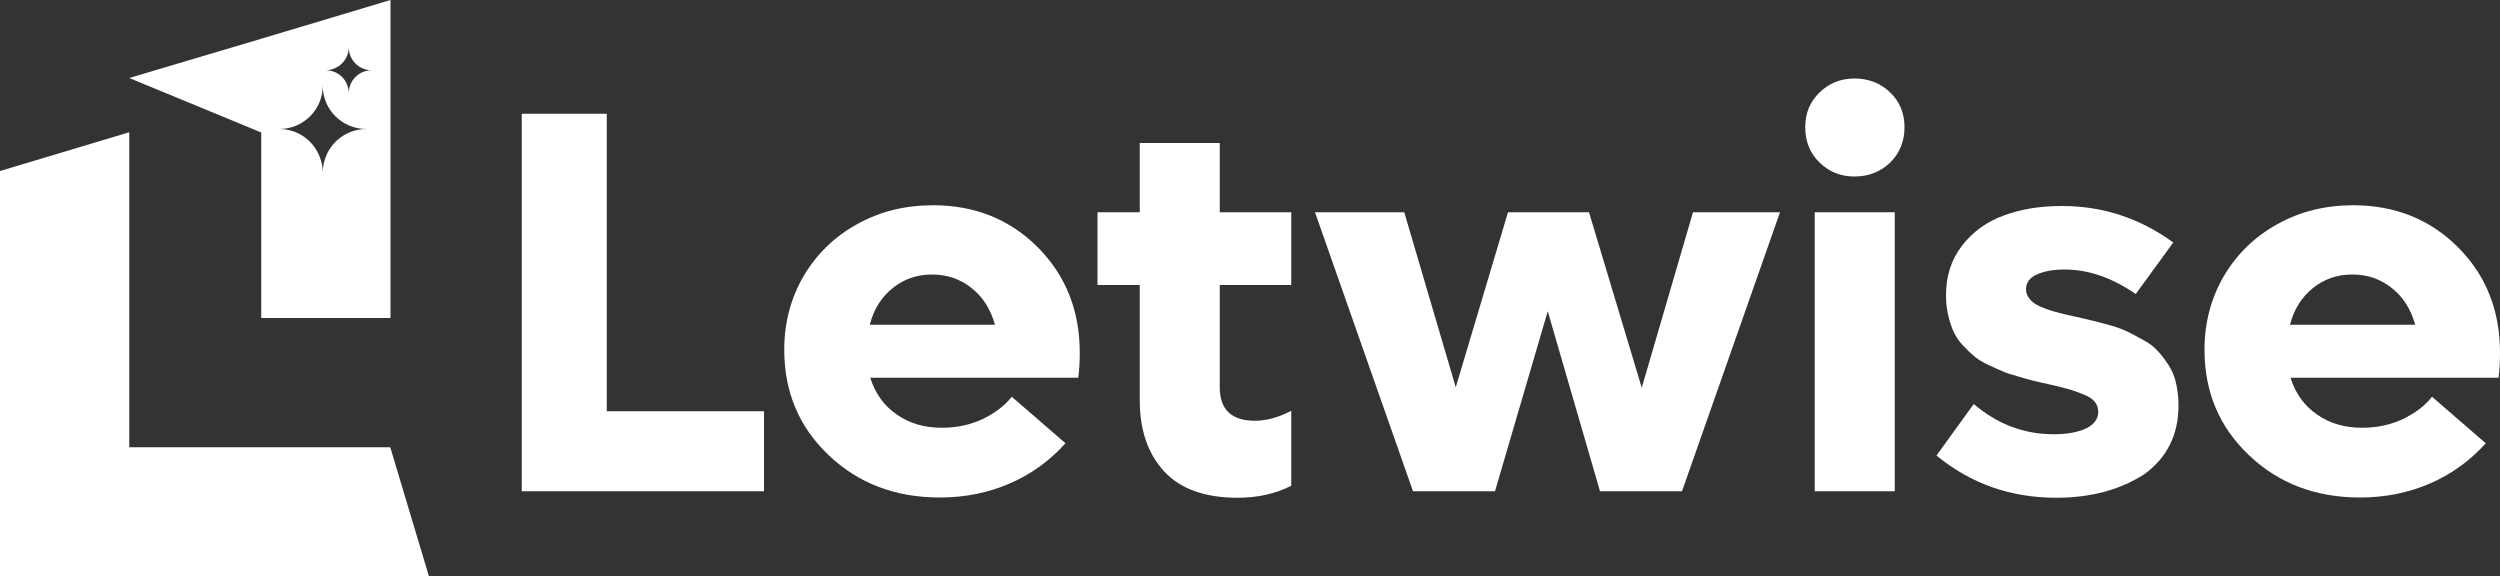
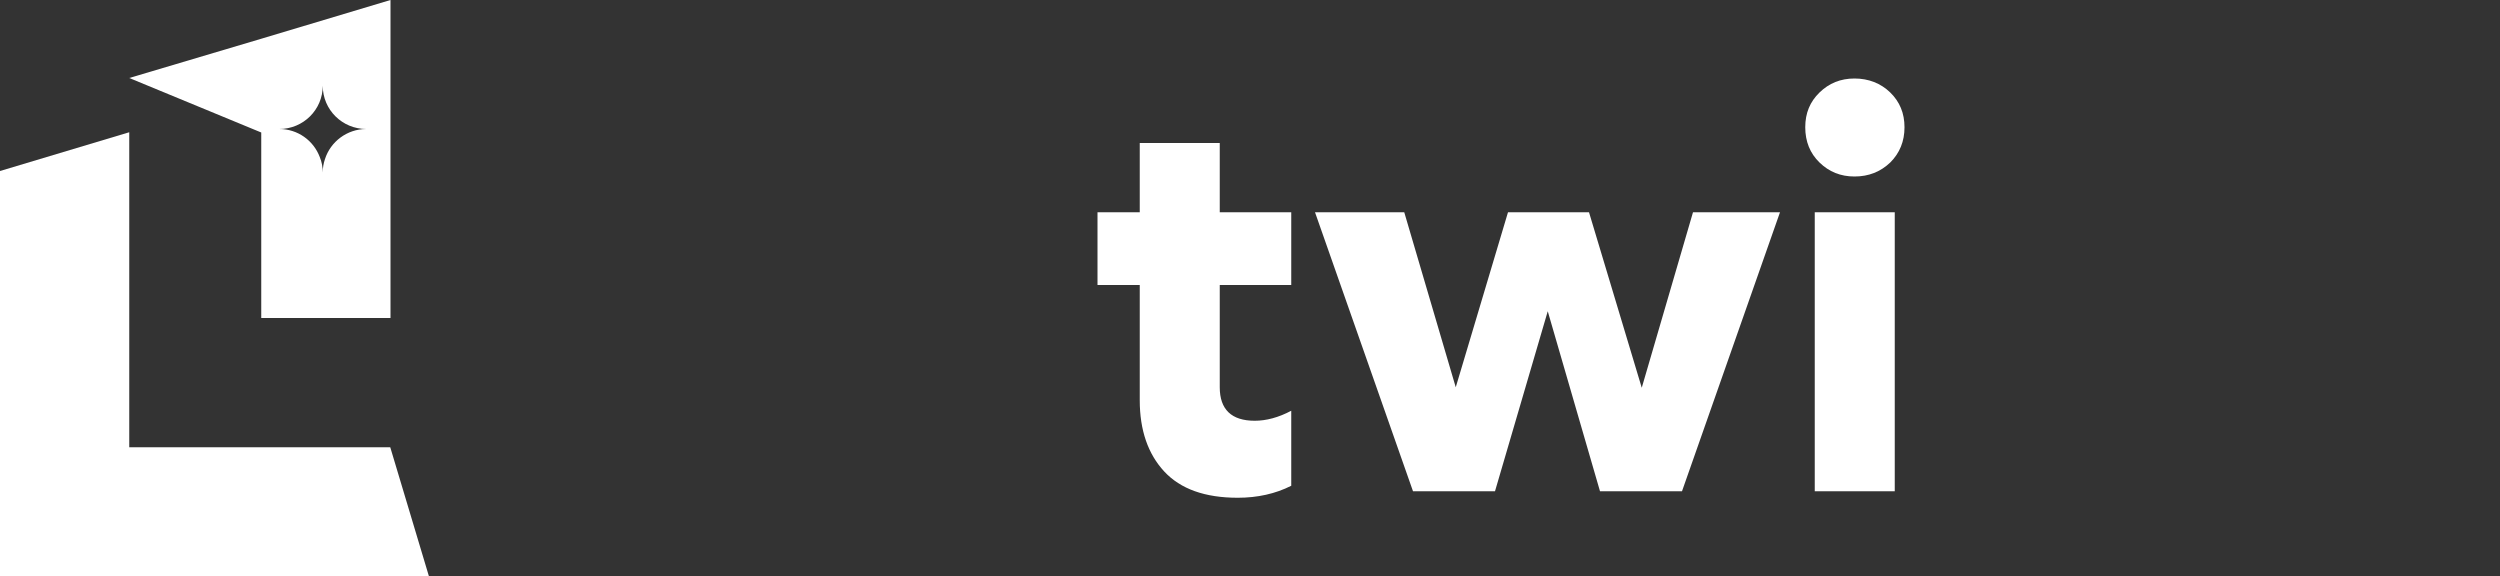
<svg xmlns="http://www.w3.org/2000/svg" id="Layer_1" viewBox="0 0 1000 230.6">
  <rect x="0" y="0" width="1000" height="230.6" fill="#333333" stroke="none" />
  <defs>
    <style>.cls-1{fill:#fff;stroke-width:0px;}</style>
  </defs>
-   <path class="cls-1" d="m242.7,164.5h62.9v32h-96.9V45.5h34v119h0Z" />
-   <path class="cls-1" d="m431.9,141.1c0,3.8-.2,7.2-.6,10h-83.2c2,6.3,5.5,11.2,10.6,14.7,5.1,3.6,11.1,5.3,18.1,5.3,6,0,11.4-1.2,16.3-3.5,4.9-2.4,8.8-5.3,11.6-8.9l21.5,18.6c-6.1,6.8-13.4,12.2-22.1,16s-18.1,5.7-28.2,5.7c-17.7,0-32.5-5.6-44.4-16.9-11.9-11.3-17.8-25.3-17.8-42.2,0-10.8,2.6-20.6,7.7-29.4,5.2-8.8,12.3-15.8,21.4-20.8,9.1-5.1,19.2-7.6,30.4-7.6,16.7,0,30.7,5.6,41.9,16.8,11.2,11.3,16.8,25.3,16.8,42.2Zm-59.1-31.3c-6,0-11.2,1.8-15.7,5.4s-7.6,8.5-9.2,14.7h50.1c-1.8-6.3-4.9-11.2-9.4-14.7-4.5-3.6-9.8-5.4-15.8-5.4Z" />
  <path class="cls-1" d="m516.5,114h-28.6v40.9c0,8.9,4.7,13.4,14,13.4,4.6,0,9.5-1.3,14.6-4v30c-6.3,3.2-13.5,4.8-21.4,4.8-13.1,0-22.9-3.5-29.4-10.5s-9.8-16.5-9.8-28.5v-46.1h-16.9v-29.1h16.9v-27.7h32v27.7h28.6v29.1Z" />
  <path class="cls-1" d="m677.2,84.9h34.8l-39.2,111.6h-32.8l-20.9-72-21.1,72h-32.8l-39.2-111.6h35.7l20.6,70,20.9-70h32.4l21.1,70.2,20.5-70.2Z" />
  <path class="cls-1" d="m741.8,70.6c-5.6,0-10.2-1.9-14-5.6-3.8-3.7-5.7-8.4-5.7-14.1s1.9-10.2,5.7-13.9,8.4-5.6,14-5.6,10.5,1.9,14.3,5.6,5.7,8.3,5.7,13.9-1.9,10.3-5.7,14.1c-3.9,3.7-8.6,5.6-14.3,5.6Zm-15.9,125.9v-111.6h32v111.6h-32Z" />
-   <path class="cls-1" d="m822.5,199.1c-18.2,0-34.2-5.6-47.9-16.9l14.9-20.6c9.5,8.1,20.1,12.1,32,12.1,5.3,0,9.6-.8,12.9-2.3,3.2-1.6,4.9-3.8,4.9-6.6,0-1.5-.4-2.8-1.3-4-.9-1.1-2.4-2.2-4.5-3s-4.1-1.6-5.9-2.1-4.5-1.2-8.1-2c-2.6-.6-4.7-1-6.1-1.4-1.5-.4-3.5-.9-6.1-1.7-2.6-.7-4.7-1.4-6.3-2.1s-3.5-1.5-5.8-2.6-4.1-2.2-5.5-3.4-2.9-2.6-4.5-4.3-2.8-3.5-3.7-5.4-1.6-4.1-2.2-6.6c-.6-2.5-.9-5.2-.9-8,0-7.8,2.1-14.4,6.4-19.9,4.2-5.5,9.8-9.6,16.7-12.1,6.9-2.6,14.7-3.8,23.3-3.8,16.4,0,31.2,4.9,44.5,14.6l-15,20.6c-9.6-6.6-19.1-9.8-28.4-9.8-4.6,0-8.3.7-11.2,2s-4.3,3.3-4.3,6c0,1.2.4,2.3,1.1,3.3.7,1,1.6,1.8,2.6,2.5,1,.6,2.5,1.3,4.4,2,2,.7,3.7,1.2,5.3,1.6s3.7.9,6.5,1.5,5.1,1.2,6.8,1.6c1.7.4,4,1,6.9,1.8s5.2,1.7,7.1,2.6c1.8.9,3.9,2,6.2,3.3,2.4,1.3,4.3,2.7,5.8,4.4,1.5,1.6,2.9,3.5,4.3,5.6,1.4,2.1,2.4,4.5,3,7.2s1,5.7,1,8.9c0,11.8-4.6,21-13.7,27.6-9.5,6.1-21.1,9.4-35.2,9.4Z" />
-   <path class="cls-1" d="m1000,141.1c0,3.8-.2,7.2-.6,10h-83.2c2,6.3,5.5,11.2,10.6,14.7,5.1,3.6,11.1,5.3,18.1,5.3,6,0,11.4-1.2,16.3-3.5,4.9-2.4,8.8-5.3,11.6-8.9l21.5,18.6c-6.1,6.8-13.4,12.2-22.1,16-8.7,3.8-18.1,5.7-28.2,5.7-17.7,0-32.5-5.6-44.4-16.9-11.9-11.3-17.8-25.3-17.8-42.2,0-10.8,2.6-20.6,7.7-29.4,5.2-8.8,12.3-15.8,21.4-20.8,9.1-5.1,19.2-7.6,30.4-7.6,16.7,0,30.7,5.6,41.9,16.8s16.8,25.3,16.8,42.2Zm-59.1-31.3c-6,0-11.2,1.8-15.7,5.4s-7.6,8.5-9.2,14.7h50.1c-1.8-6.3-4.9-11.2-9.4-14.7-4.5-3.6-9.7-5.4-15.8-5.4Z" />
  <polygon class="cls-1" points="156.1 178.9 51.7 178.9 51.7 52.9 0 68.4 0 230.6 24.1 230.6 51.7 230.6 171.6 230.6 156.1 178.9" />
-   <path class="cls-1" d="m104.5,127.2h51.7V0l-51.7,15.5-52.8,15.7,52.8,21.8v74.2Zm35-108.3c0,5.1,4.1,9.2,9.2,9.2-5.1,0-9.2,4.1-9.2,9.2,0-5.1-4.1-9.2-9.2-9.2,5.1-.1,9.2-4.2,9.2-9.2Zm-27.8,32.7c9.6,0,17.4-7.7,17.4-17.3,0,9.6,7.8,17.3,17.4,17.3-7.7,0-14.3,5.1-16.5,12-.6,1.7-.9,3.5-.9,5.4,0-2.2-.4-4.3-1.2-6.2-2.5-6.6-8.8-11.2-16.2-11.2Z" />
+   <path class="cls-1" d="m104.5,127.2h51.7V0l-51.7,15.5-52.8,15.7,52.8,21.8v74.2Zm35-108.3Zm-27.8,32.7c9.6,0,17.4-7.7,17.4-17.3,0,9.6,7.8,17.3,17.4,17.3-7.7,0-14.3,5.1-16.5,12-.6,1.7-.9,3.5-.9,5.4,0-2.2-.4-4.3-1.2-6.2-2.5-6.6-8.8-11.2-16.2-11.2Z" />
</svg>